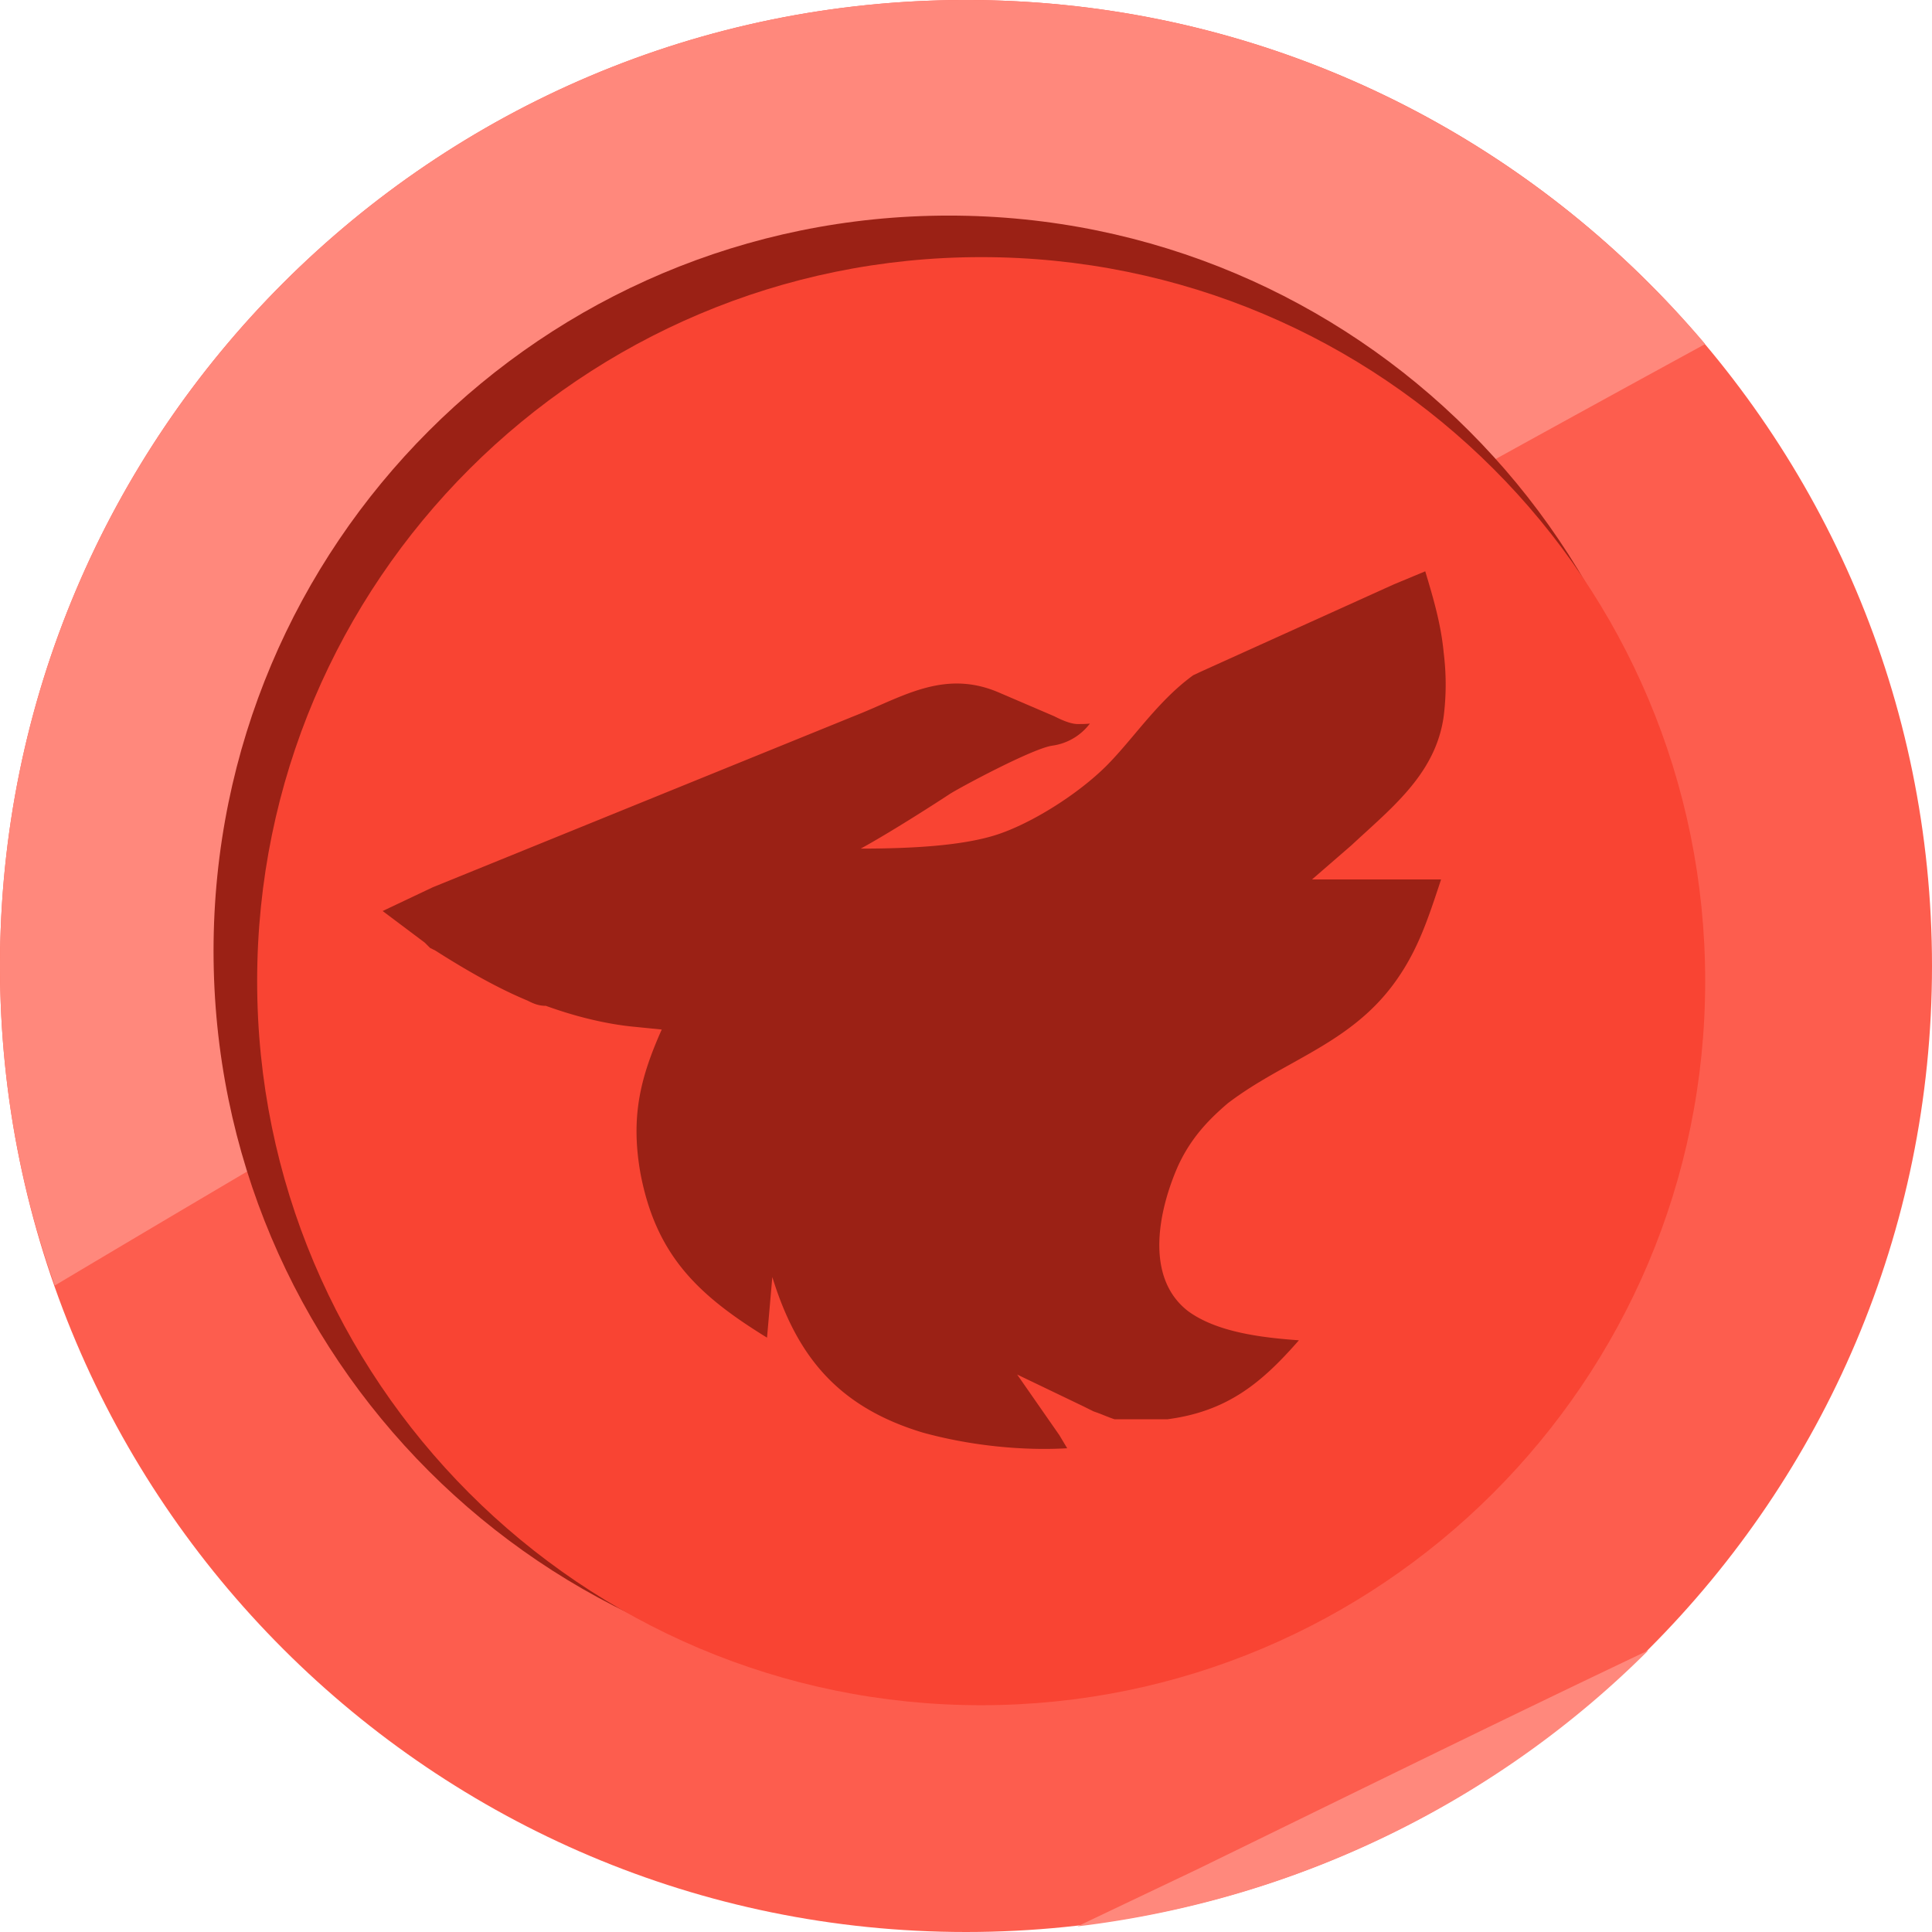
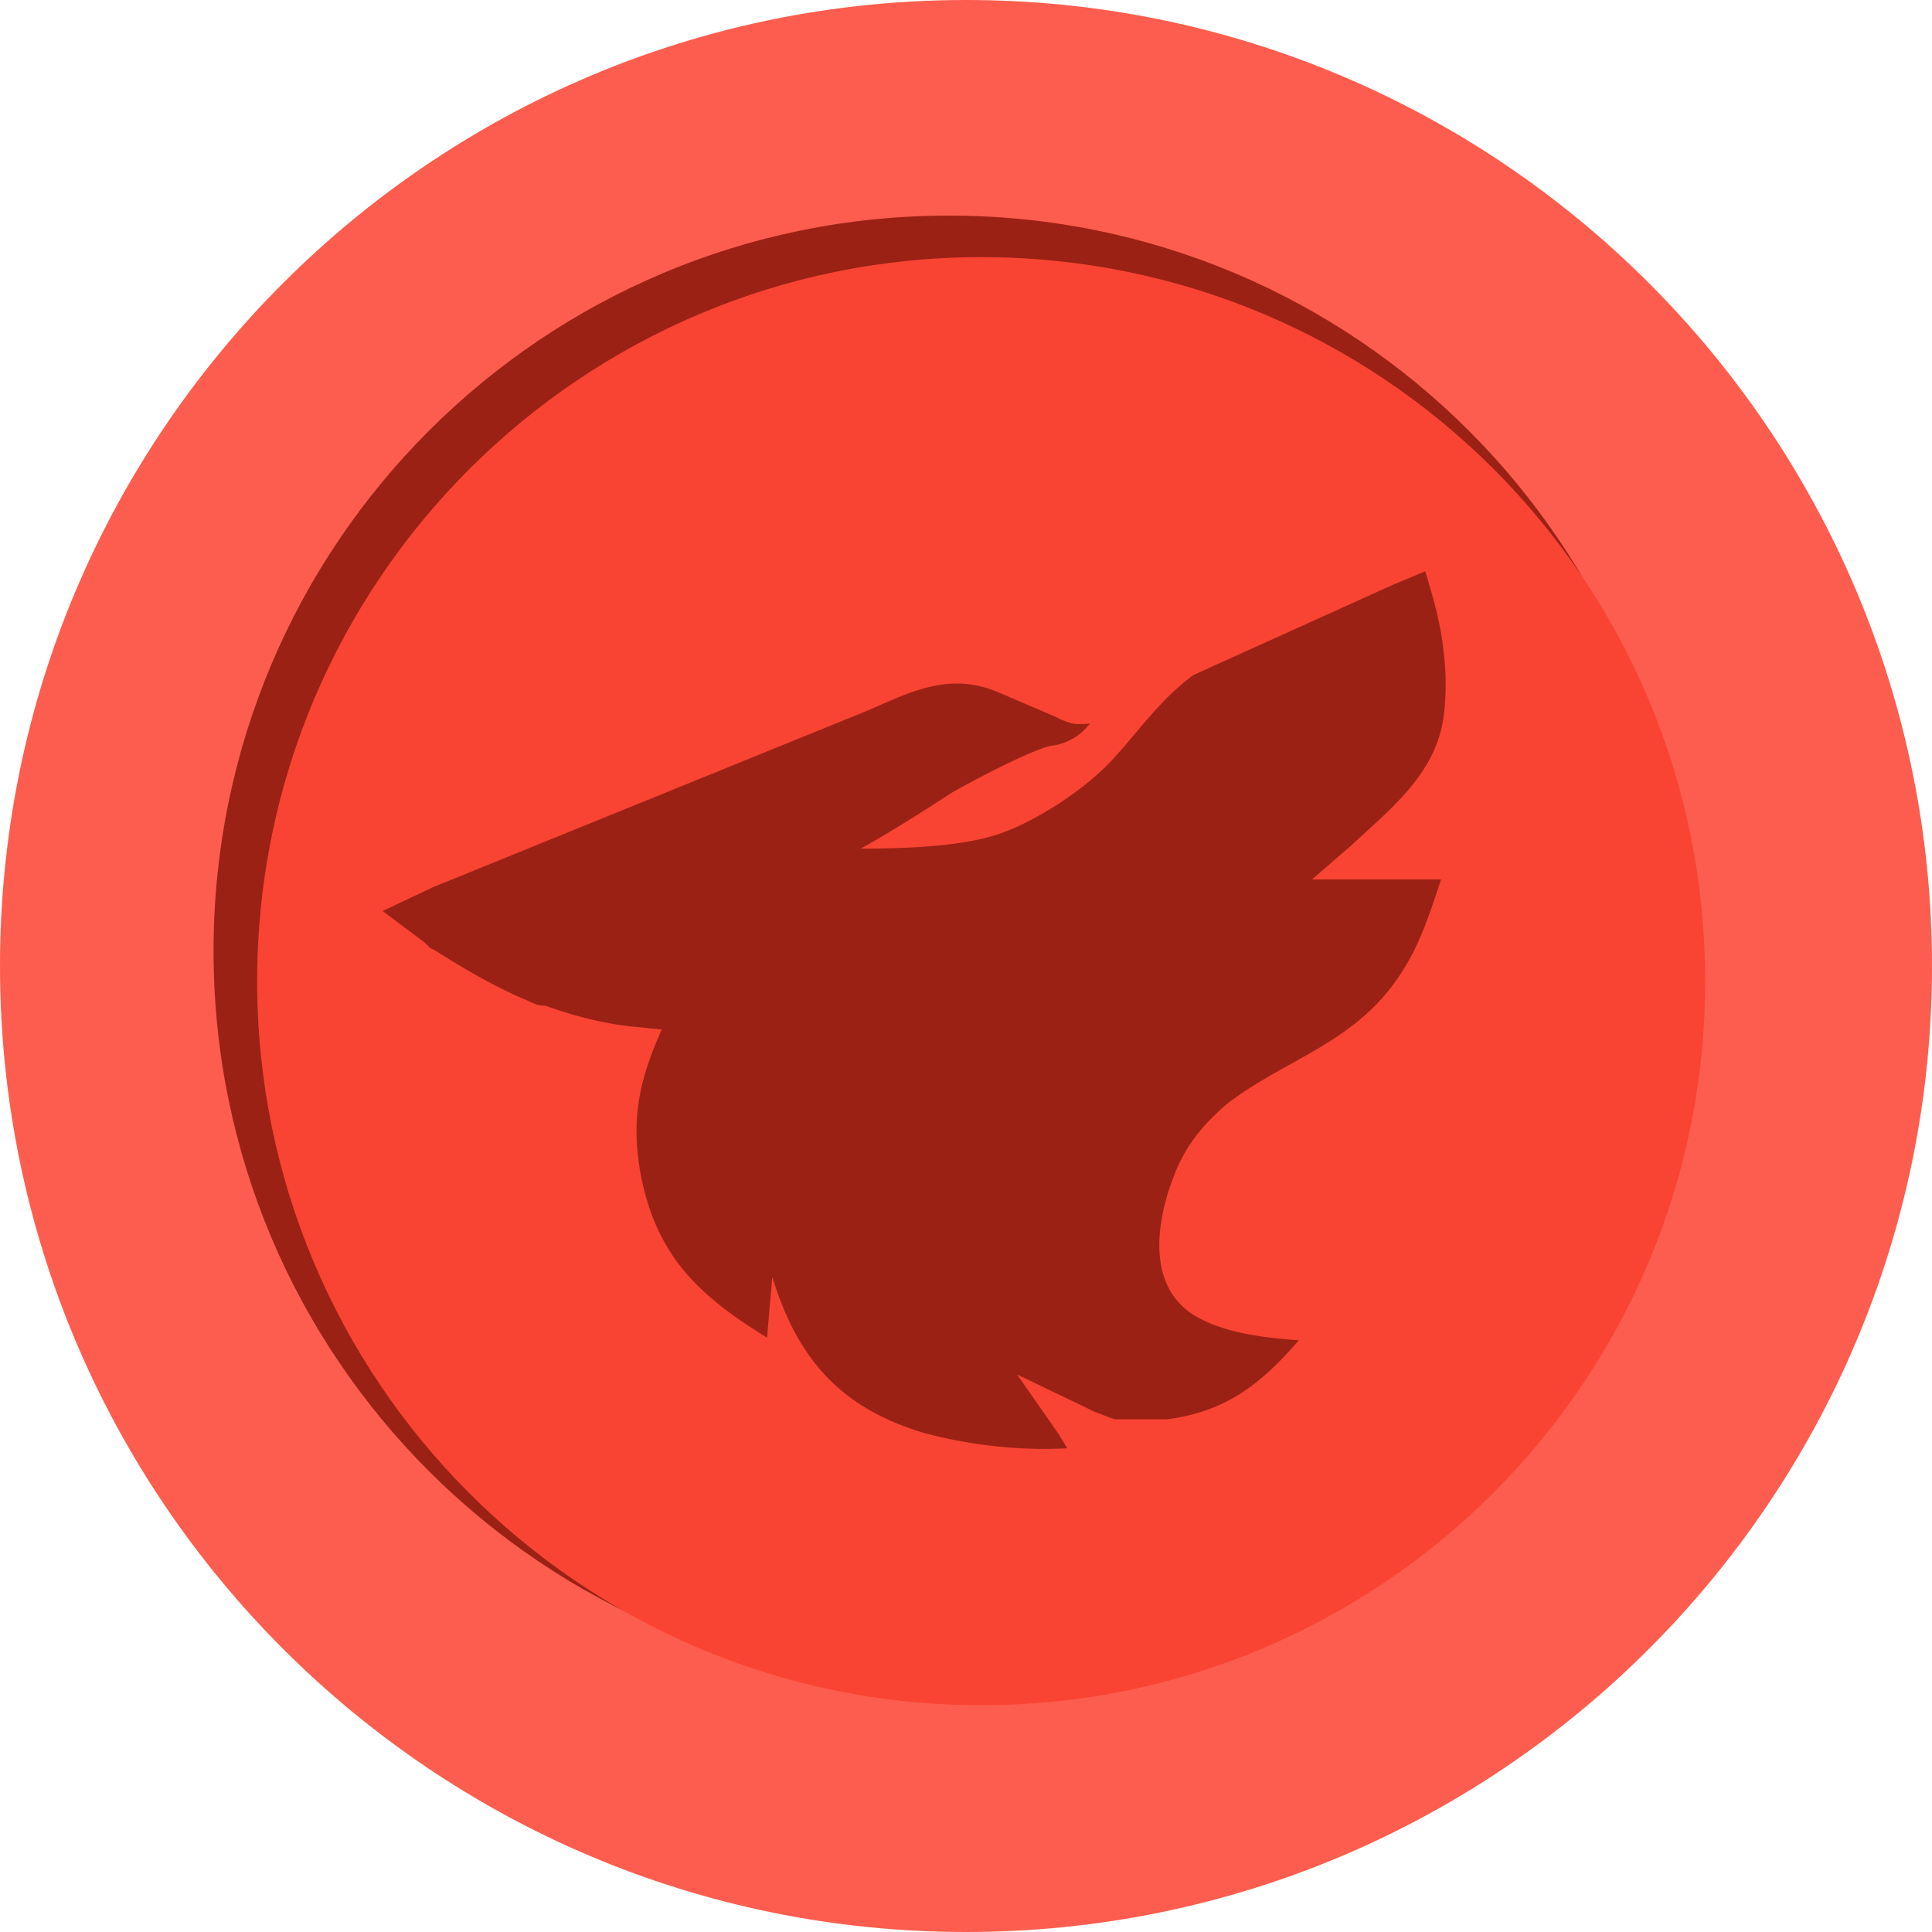
<svg xmlns="http://www.w3.org/2000/svg" viewBox="0 0 68 68">
  <path fill="#FD5D4E" d="M68 34c0 18.763-15.237 34-34 34S0 52.763 0 34 15.237 0 34 0s34 15.237 34 34" />
-   <path fill="#FF887C" d="M60.016 12.11C53.76 4.724 44.446 0 34 0 15.237 0 0 15.237 0 34c0 3.926.665 7.718 1.93 11.245A1771 1771 0 0 1 60.016 12.11M37.922 67.802c7.785-.932 14.837-4.458 20.094-9.714-5.323 2.528-10.58 5.123-15.902 7.718z" />
  <path fill="#9B2115" d="M59.28 33.47c0 14.306-11.577 25.883-25.882 25.883S7.516 47.776 7.516 33.471 19.093 7.588 33.398 7.588s25.883 11.577 25.883 25.883Z" />
  <path fill="#F94433" d="M60.017 34.535c0 14.105-11.444 25.483-25.483 25.483-14.105 0-25.483-11.444-25.483-25.483C9.05 20.429 20.495 9.05 34.534 9.05c14.106 0 25.483 11.378 25.483 25.484Z" />
  <path fill="#9B2115" d="M46.18 30.953h4.541l-.072.22c-.432 1.298-.81 2.439-1.688 3.58-.993 1.285-2.244 1.981-3.52 2.692-.749.416-1.506.838-2.226 1.386-.648.556-1.297 1.205-1.76 2.225-.65 1.483-1.205 3.893.37 5.098 1.02.741 2.595.927 3.892 1.02-1.297 1.483-2.502 2.502-4.633 2.78H39.23c-.14-.046-.255-.093-.371-.139a6 6 0 0 0-.37-.139l-.372-.185-2.316-1.112 1.483 2.131.278.464c-1.576.093-3.43-.093-5.097-.556-3.058-.927-4.448-2.781-5.282-5.47l-.186 2.133c-2.409-1.483-3.892-2.874-4.448-5.747-.37-2.04 0-3.43.742-5.098l-.927-.093c-1.02-.092-2.131-.37-3.15-.741-.279 0-.464-.093-.65-.186-1.112-.463-2.224-1.112-3.243-1.76l-.185-.093-.186-.186-1.482-1.112 1.76-.834 14.827-6.025c.3-.117.595-.246.888-.374 1.33-.582 2.614-1.144 4.21-.46l1.945.834c.186.093.556.278.834.278.143 0 .285 0 .428-.016a2 2 0 0 1-1.325.777c-.704.101-3.32 1.51-3.62 1.71-.242.162-2.013 1.309-3.12 1.913 1.811 0 3.622-.101 4.83-.503 1.206-.403 2.816-1.41 3.822-2.415.33-.332.654-.714.987-1.11.61-.723 1.257-1.491 2.065-2.075l.289-.135 6.764-3.059 1.112-.463c.278.927.556 1.854.65 2.873a9 9 0 0 1 0 2.225c-.247 1.805-1.51 2.956-2.76 4.097q-.245.222-.484.445z" />
</svg>